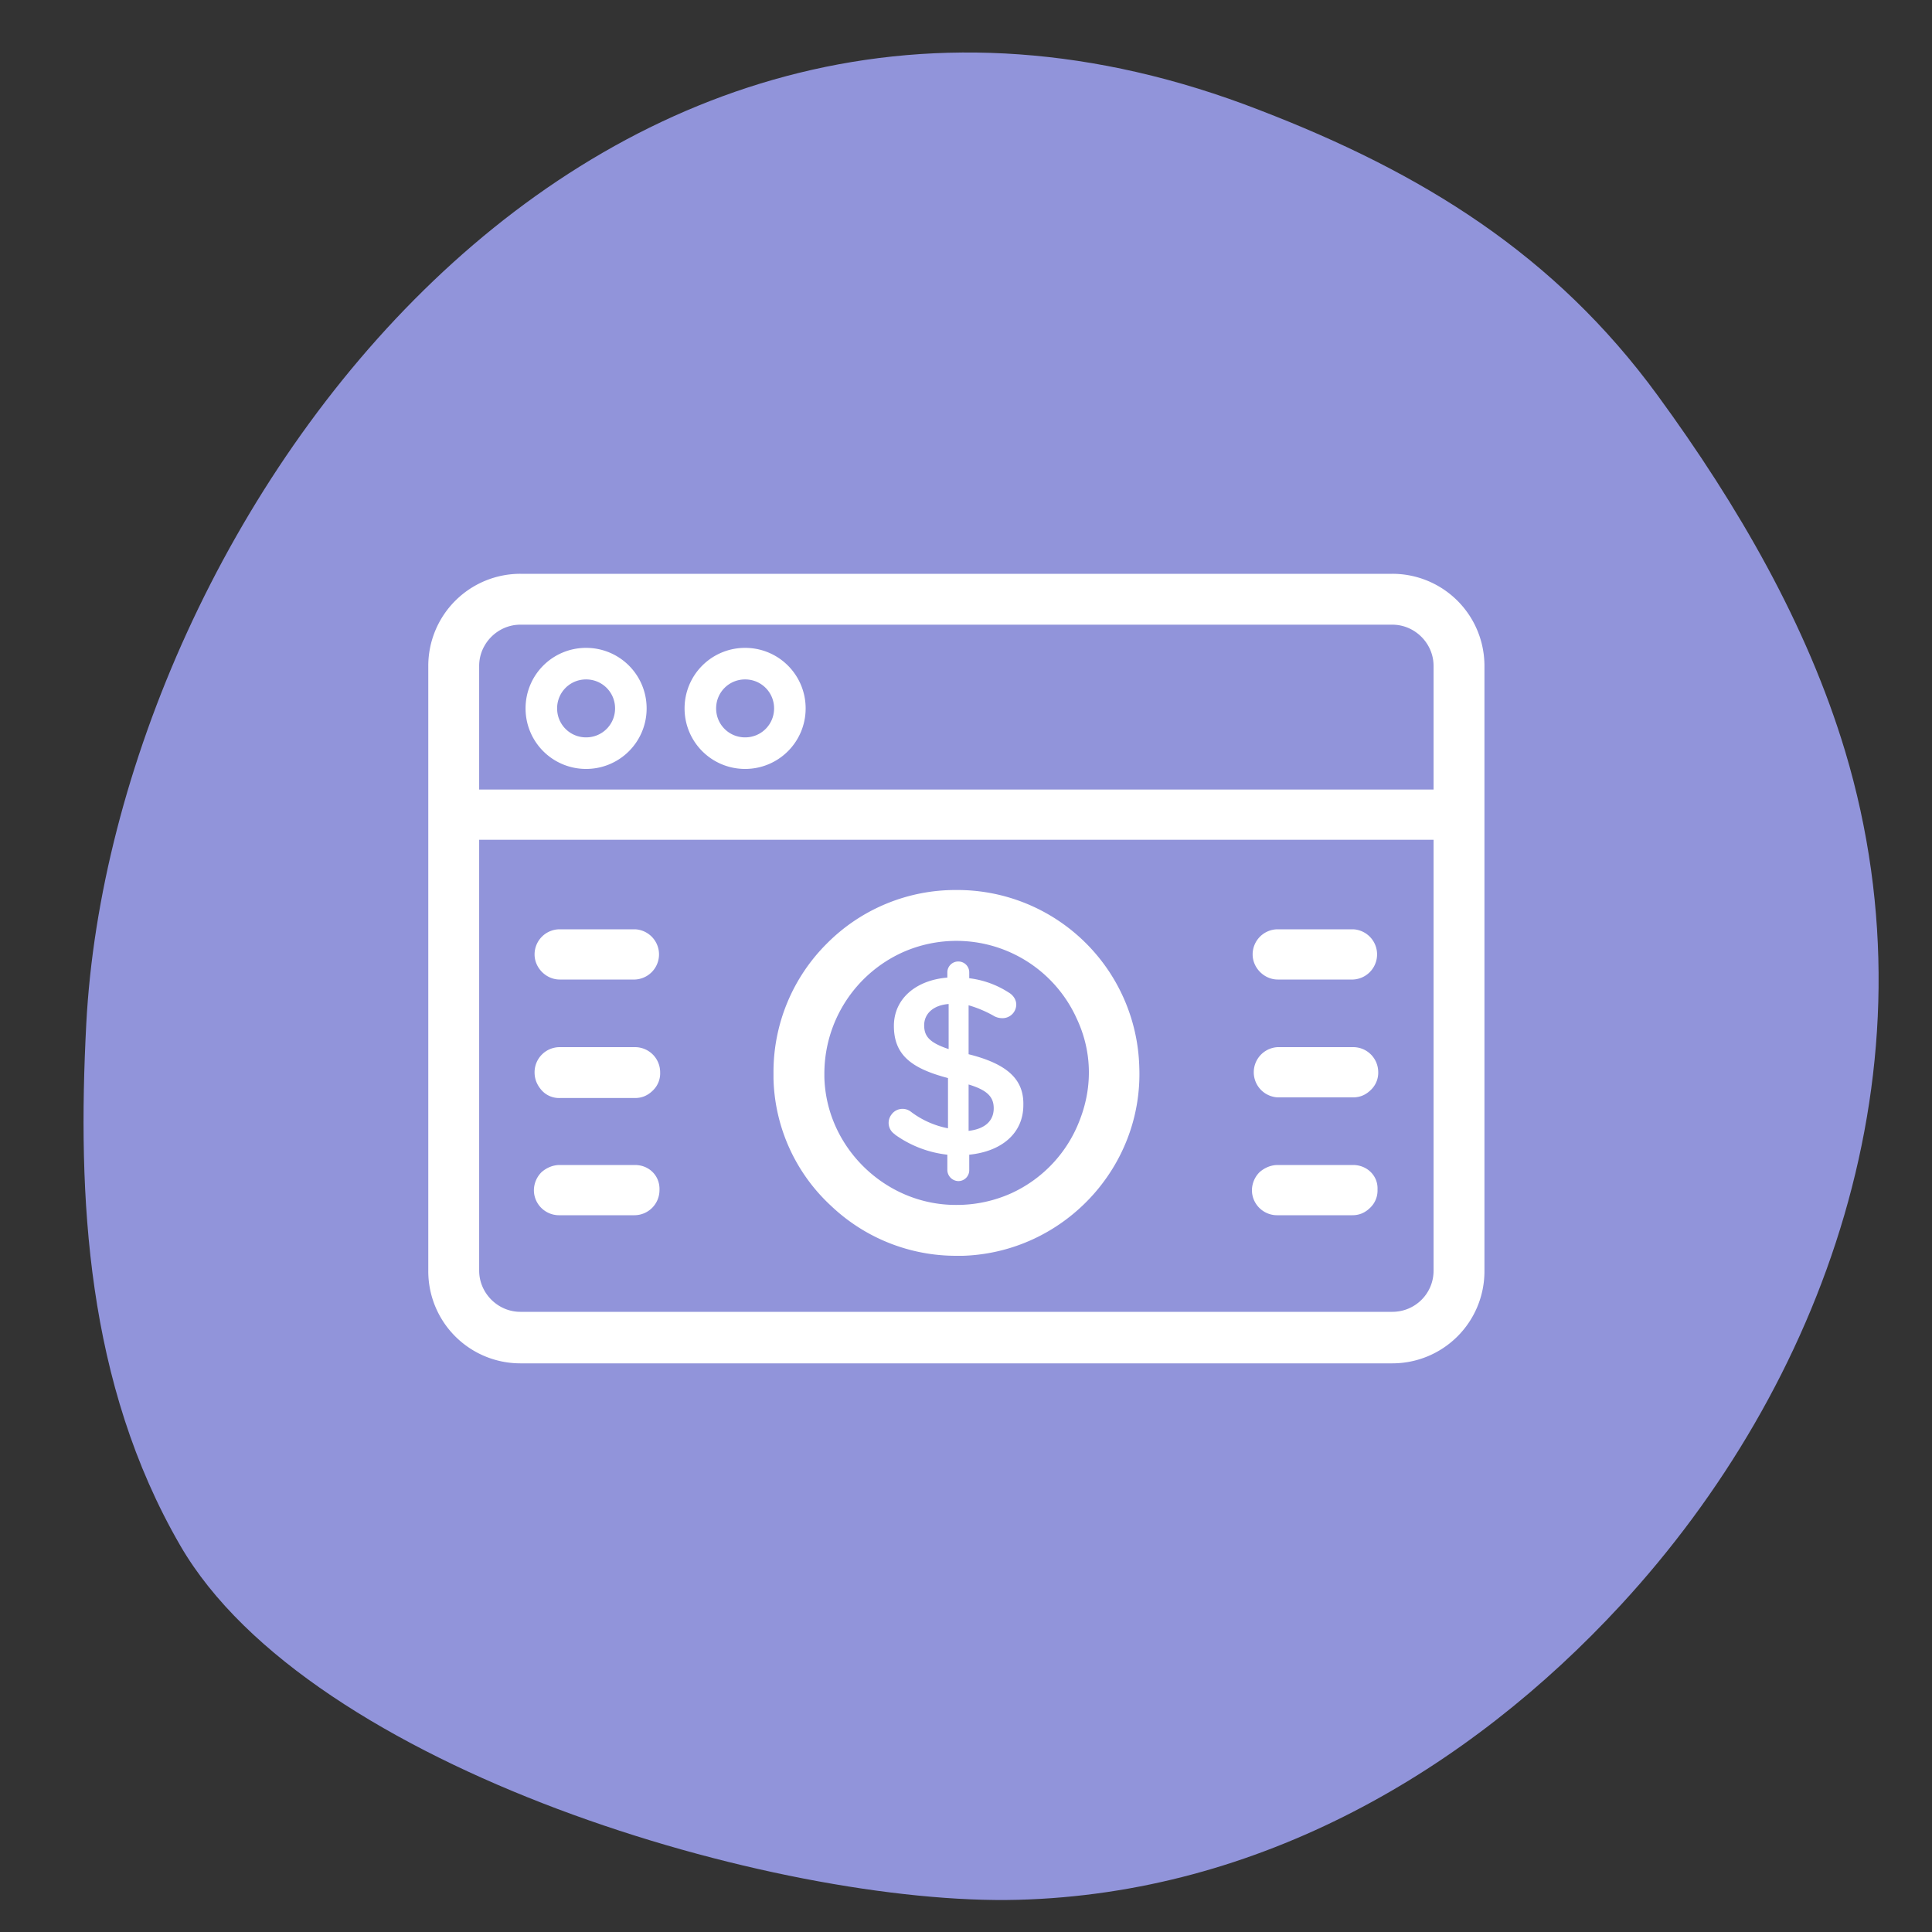
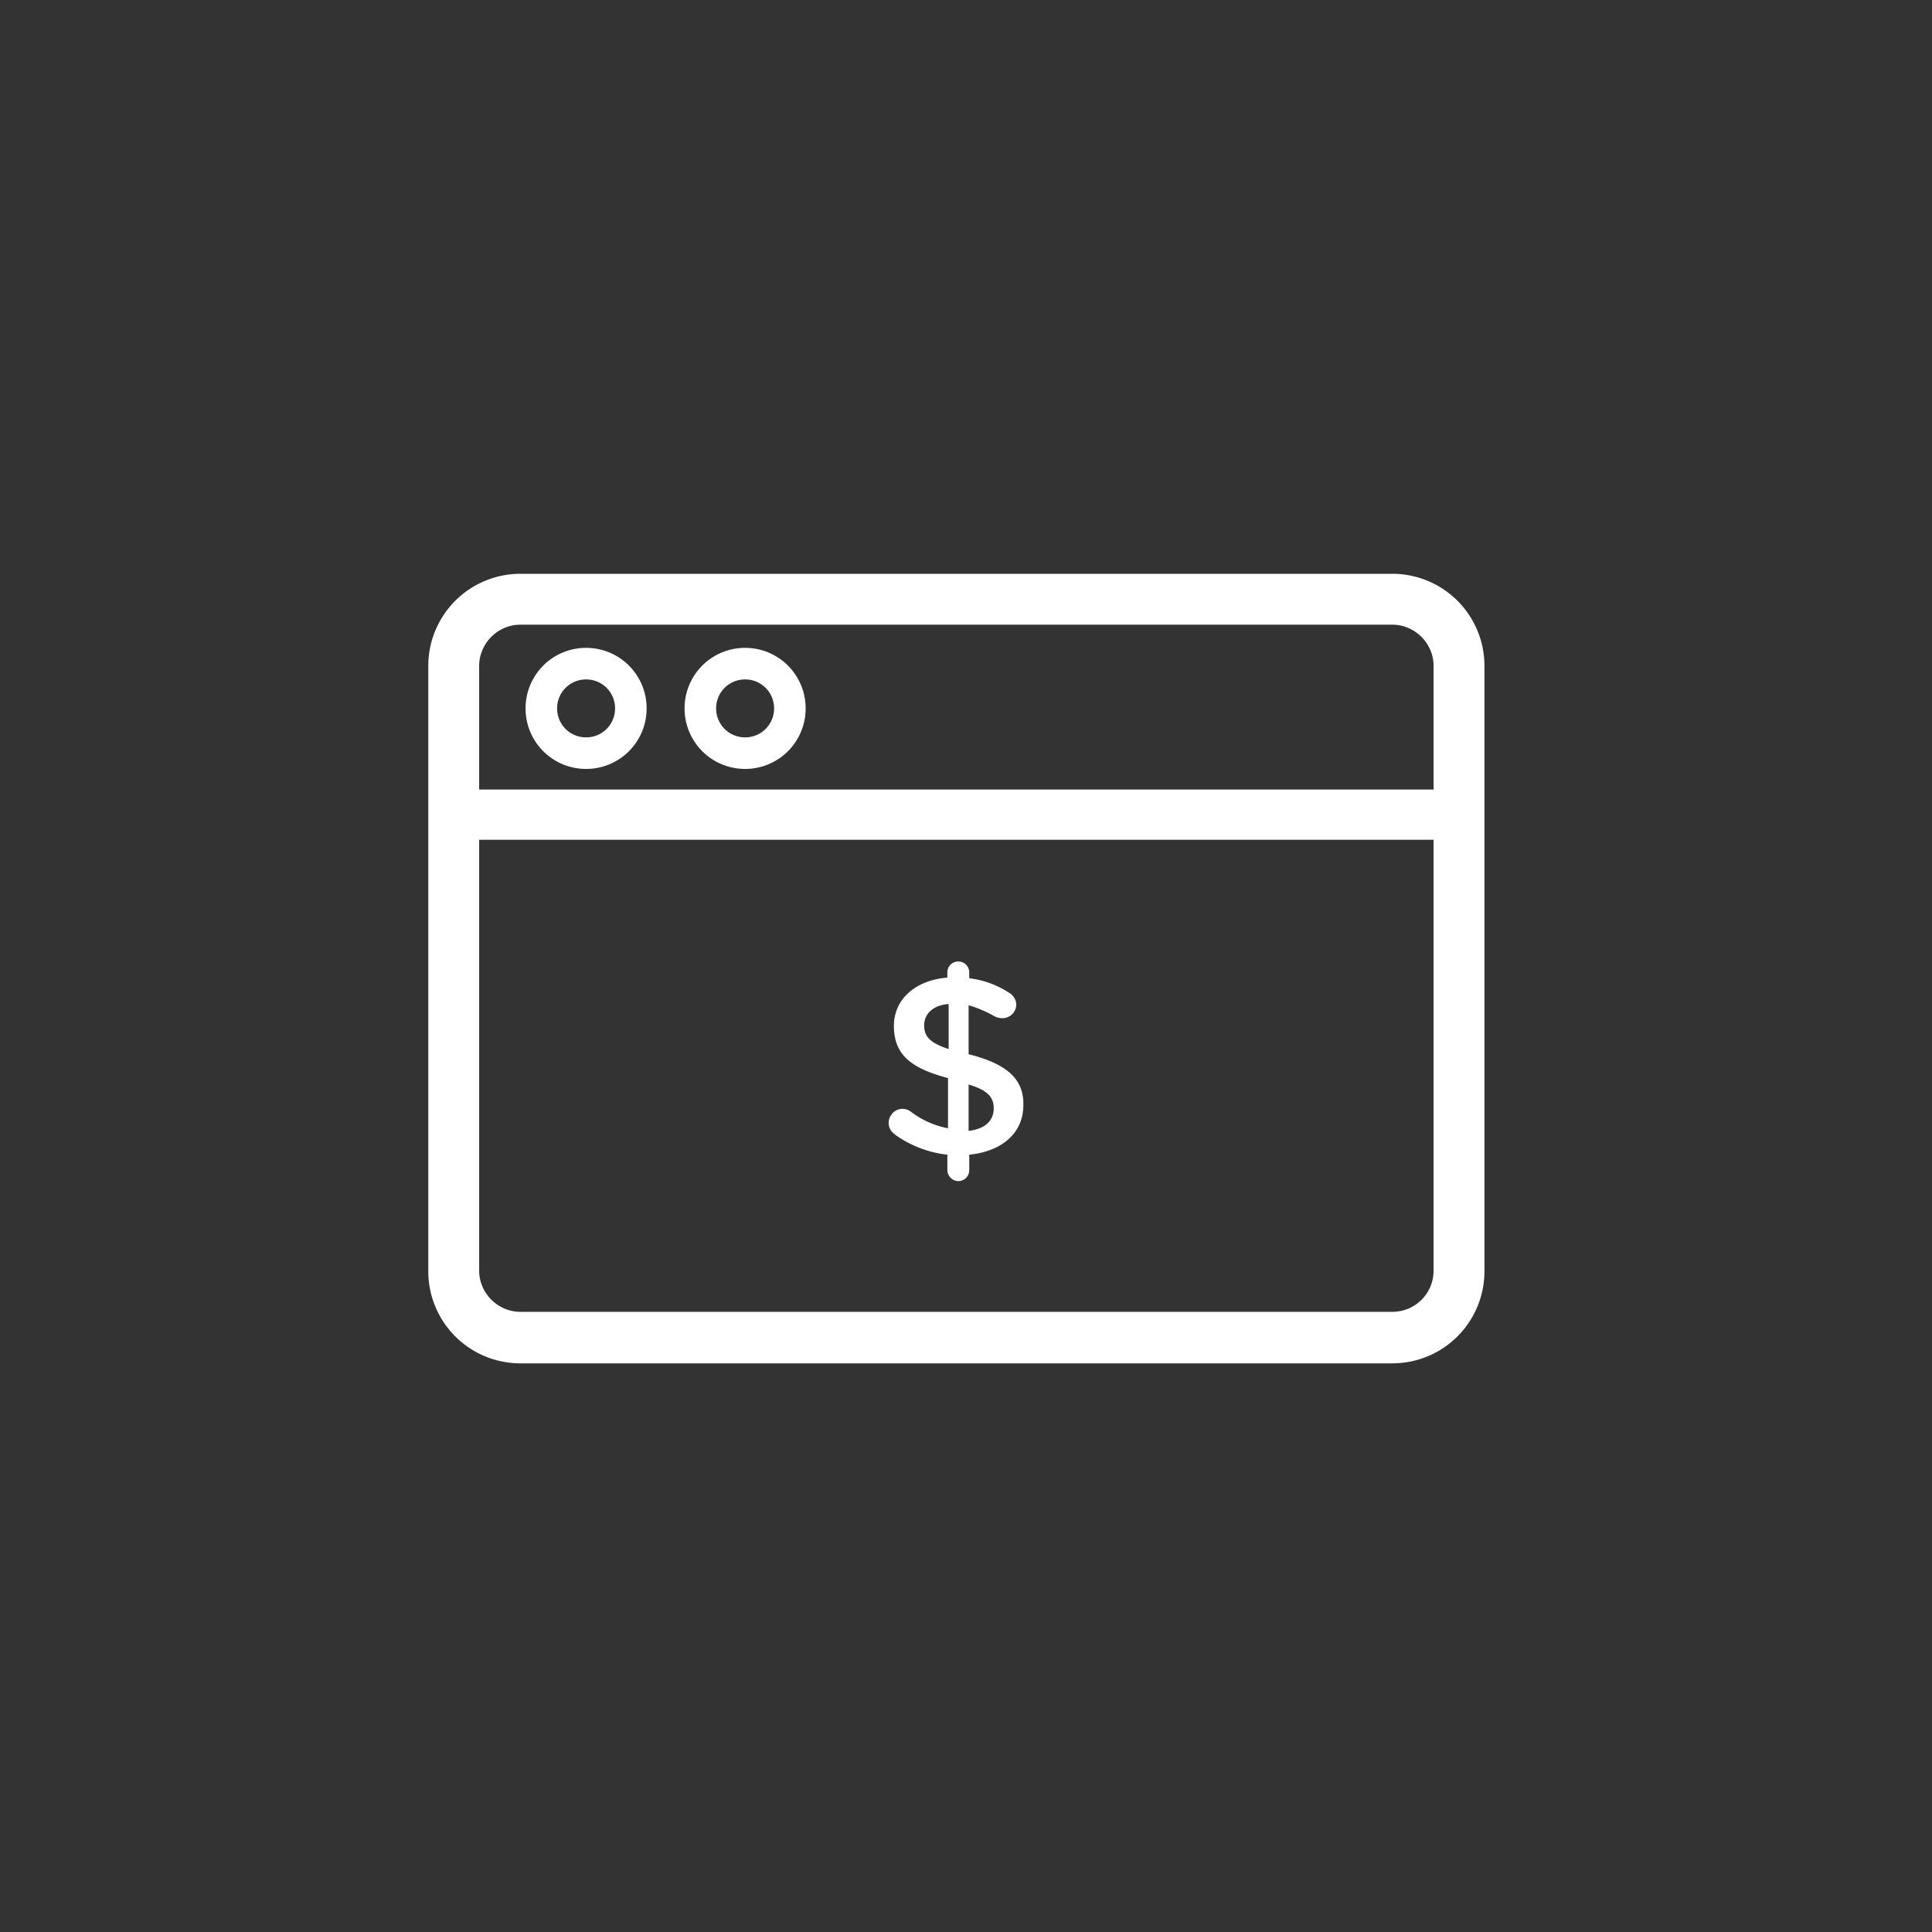
<svg xmlns="http://www.w3.org/2000/svg" preserveAspectRatio="none" viewBox="0 0 72 72" fill="none">
  <rect x="0" y="0" width="72" height="72" fill="#333333" stroke="none" />
-   <path id="background" d="M3.215 38.16c-.336 6.456 0 13.392 3.504 19.44 4.824 8.328 22.248 13.44 31.224 13.2 9-.24 16.776-4.824 22.464-10.992 7.512-8.136 11.904-19.992 8.352-31.824-1.416-4.704-3.984-9.144-6.984-13.248-3.84-5.256-8.784-8.304-14.832-10.632C22.151-5.544 4.199 19.368 3.215 38.16z" fill="#9194DA" />
  <path d="M51.889 21.384H19.393a3.431 3.431 0 00-3.432 3.432v22.56a3.431 3.431 0 003.432 3.432h32.496a3.431 3.431 0 003.432-3.432v-22.56a3.431 3.431 0 00-3.432-3.432zm0 27.504H19.393c-.84 0-1.536-.696-1.536-1.536V31.296h35.568v16.056c0 .864-.696 1.536-1.536 1.536zm1.536-24.072v4.608H17.857v-4.608c0-.84.696-1.536 1.536-1.536h32.496c.84 0 1.536.696 1.536 1.536z" fill="#fff" />
  <path d="M21.842 24.144a2.253 2.253 0 00-2.256 2.256 2.253 2.253 0 002.256 2.256 2.253 2.253 0 002.256-2.256 2.253 2.253 0 00-2.256-2.256zm1.08 2.256c0 .6-.48 1.08-1.08 1.08-.6 0-1.08-.48-1.08-1.08 0-.6.48-1.08 1.08-1.08.6 0 1.08.48 1.08 1.08zM27.768 24.144a2.253 2.253 0 00-2.256 2.256 2.253 2.253 0 002.256 2.256 2.253 2.253 0 002.256-2.256 2.253 2.253 0 00-2.256-2.256zm1.08 2.256c0 .6-.48 1.08-1.08 1.08-.6 0-1.08-.48-1.08-1.08 0-.6.48-1.08 1.08-1.08.6 0 1.08.48 1.08 1.08zM36.097 39.288v-1.824c.336.096.672.24.96.408a.639.639 0 00.288.072.512.512 0 00.528-.504c0-.192-.12-.36-.288-.456a3.468 3.468 0 00-1.464-.528v-.216a.405.405 0 00-.408-.408.405.405 0 00-.408.408v.192c-1.176.096-1.992.792-1.992 1.8 0 1.08.648 1.584 2.016 1.944v1.872a3.326 3.326 0 01-1.392-.624.506.506 0 00-.72.12.506.506 0 00.12.72l.024.024a4.116 4.116 0 001.944.744v.576a.42.42 0 00.408.408.405.405 0 00.408-.408v-.576c1.2-.12 2.016-.792 2.016-1.848.024-.96-.6-1.536-2.04-1.896zm-.744-.192c-.72-.24-.912-.48-.912-.888 0-.408.312-.744.912-.792v1.68zm.744 3.048v-1.728c.72.216.936.48.936.888 0 .456-.312.768-.936.84z" fill="#fff" />
-   <path d="M35.642 33.168a6.75 6.75 0 00-4.824 1.992 6.75 6.75 0 00-1.992 4.824v.216a6.67 6.67 0 002.16 4.752 6.757 6.757 0 004.656 1.848h.24c3.744-.12 6.72-3.288 6.576-7.032a6.783 6.783 0 00-6.816-6.6zm4.608 8.544a4.914 4.914 0 01-2.568 2.76 4.941 4.941 0 01-2.04.432h-.024c-2.616 0-4.824-2.136-4.896-4.752v-.168a4.962 4.962 0 012.904-4.488 4.919 4.919 0 016.504 2.472c.552 1.176.6 2.496.12 3.744zM23.666 34.632h-2.808a.937.937 0 00-.936.936c0 .504.432.936.936.936h2.808a.937.937 0 000-1.872zM23.666 39.024h-2.808a.937.937 0 00-.936.936c0 .264.096.48.264.672a.872.872 0 00.672.288h2.808c.264 0 .48-.096.672-.288a.886.886 0 00.264-.672.937.937 0 00-.936-.936zM23.665 43.416h-2.808c-.24 0-.48.096-.672.264a.962.962 0 00-.288.672c0 .528.431.936.936.936h2.808a.937.937 0 00.936-.936c.023-.528-.385-.936-.913-.936zM50.426 34.632h-2.808a.937.937 0 00-.936.936c0 .504.432.936.936.936h2.808a.937.937 0 000-1.872zM50.426 39.024h-2.808a.937.937 0 000 1.872h2.808c.264 0 .48-.096.672-.288a.886.886 0 00.264-.672.932.932 0 00-.936-.912zM50.424 43.416h-2.808c-.24 0-.48.096-.672.264a.963.963 0 00-.288.672c0 .528.432.936.936.936H50.4c.264 0 .48-.096.672-.288a.886.886 0 00.264-.672c.024-.504-.384-.912-.912-.912z" fill="#fff" />
</svg>